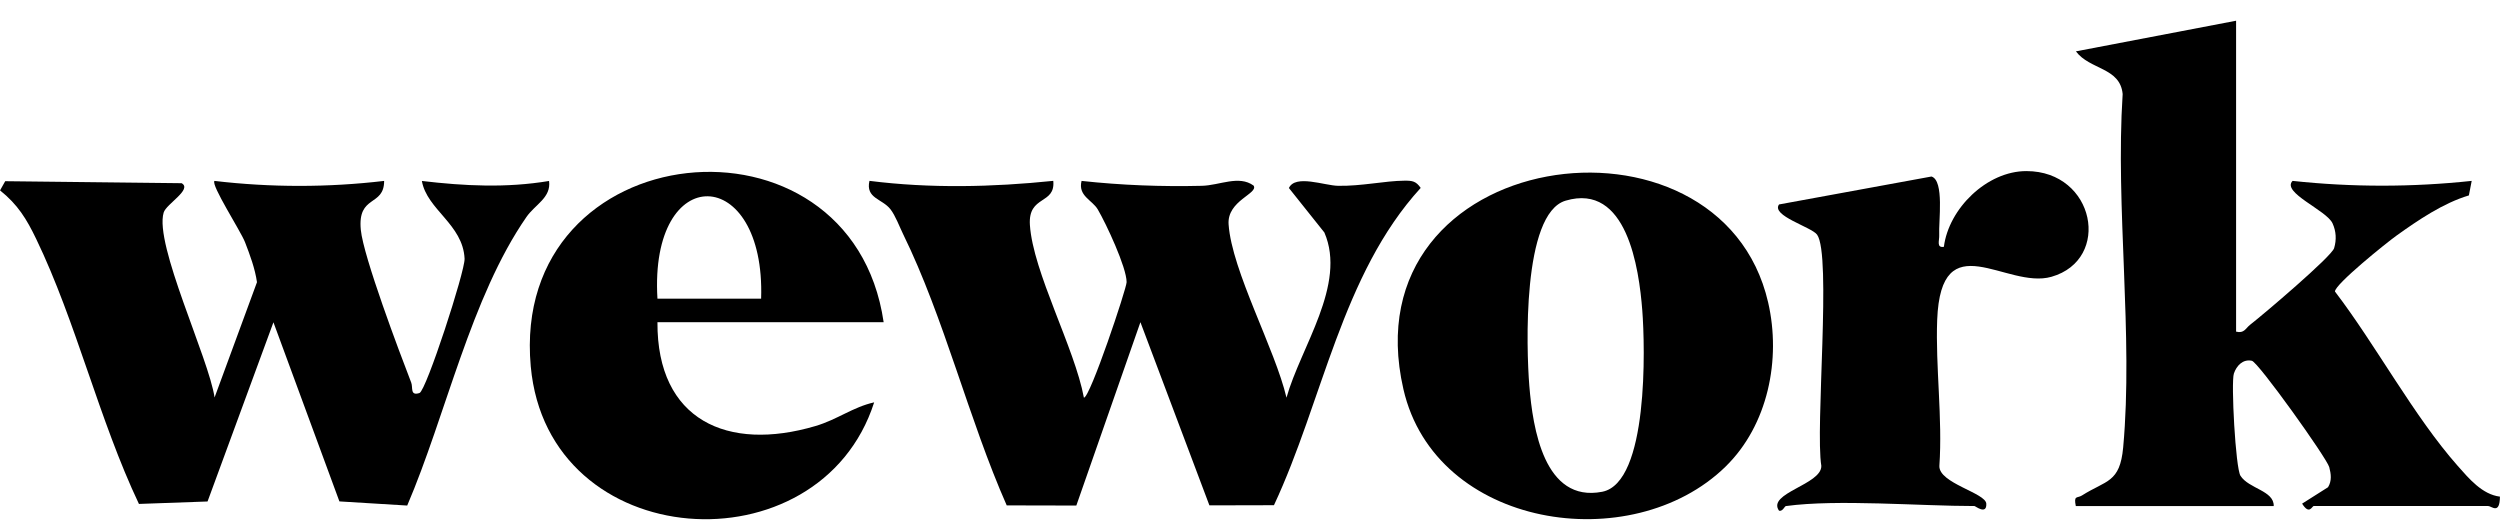
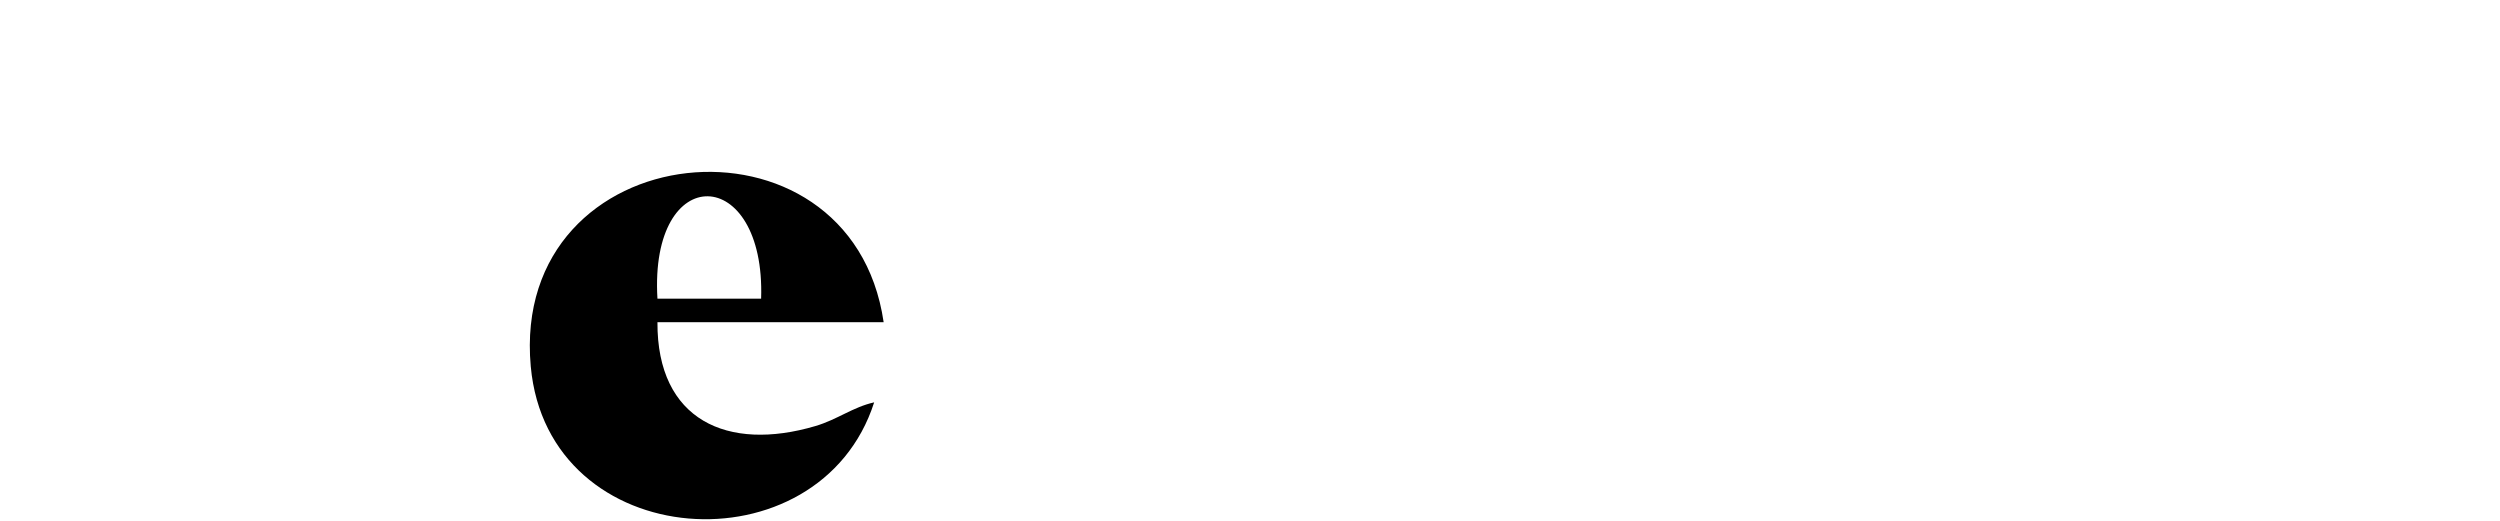
<svg xmlns="http://www.w3.org/2000/svg" width="96" height="20" viewBox="0 0 96 20" fill="none">
  <g clip-path="url(#clip0_8001_1210)">
-     <path d="M85.866 0.792V12.735C86.18 12.813 86.228 12.607 86.41 12.466C86.89 12.095 89.532 9.854 89.63 9.53C89.727 9.207 89.709 8.881 89.57 8.577C89.34 8.07 87.597 7.392 88.035 6.946C90.326 7.192 92.626 7.191 94.913 6.946L94.805 7.504C93.824 7.797 92.867 8.445 92.033 9.042C91.638 9.324 89.659 10.918 89.662 11.194C91.231 13.247 92.69 15.982 94.374 17.887C94.809 18.378 95.315 18.987 95.998 19.071C95.99 19.778 95.677 19.431 95.545 19.431H88.85C88.779 19.431 88.683 19.791 88.401 19.34L89.396 18.71C89.548 18.466 89.512 18.198 89.443 17.938C89.355 17.598 86.718 13.906 86.472 13.854C86.126 13.779 85.88 14.047 85.781 14.344C85.668 14.679 85.844 17.967 86.034 18.269C86.351 18.77 87.328 18.837 87.311 19.433H79.711C79.624 19.007 79.762 19.141 79.945 19.027C80.88 18.434 81.405 18.549 81.53 17.18C81.924 12.882 81.228 7.974 81.51 3.611C81.414 2.585 80.247 2.685 79.715 1.972L85.864 0.796L85.866 0.792Z" fill="black" />
-     <path d="M8.238 15.267L9.868 10.836C9.792 10.309 9.599 9.793 9.409 9.301C9.244 8.874 8.088 7.092 8.236 6.947C10.402 7.202 12.588 7.202 14.751 6.947C14.751 7.949 13.723 7.461 13.855 8.825C13.954 9.855 15.339 13.525 15.791 14.692C15.865 14.882 15.737 15.211 16.108 15.092C16.366 15.008 17.861 10.407 17.84 9.934C17.778 8.612 16.394 8.054 16.2 6.949C17.843 7.142 19.439 7.224 21.084 6.949C21.171 7.591 20.545 7.853 20.212 8.337C18.076 11.425 17.125 15.939 15.637 19.413L13.033 19.254L10.5 12.376L7.97 19.257L5.335 19.351C3.81 16.139 2.921 12.35 1.392 9.18C1.021 8.409 0.685 7.859 0.002 7.311L0.2 6.958L6.975 7.035C7.396 7.271 6.385 7.83 6.285 8.161C5.916 9.382 8.023 13.767 8.241 15.271L8.238 15.267Z" fill="black" />
-     <path d="M40.446 6.947C40.533 7.87 39.474 7.48 39.548 8.637C39.666 10.446 41.271 13.371 41.622 15.271C41.859 15.274 43.262 11.072 43.262 10.835C43.262 10.269 42.478 8.593 42.154 8.041C41.941 7.68 41.387 7.524 41.532 6.947C43.066 7.113 44.606 7.173 46.153 7.135C46.834 7.119 47.572 6.715 48.137 7.126C48.343 7.432 47.114 7.698 47.178 8.615C47.302 10.403 48.967 13.411 49.401 15.271C49.941 13.336 51.721 10.926 50.856 8.928L49.494 7.22C49.743 6.688 50.858 7.126 51.383 7.135C52.291 7.151 53.166 6.945 53.933 6.938C54.237 6.936 54.372 6.956 54.555 7.216C51.52 10.535 50.795 15.394 48.92 19.4L46.441 19.406L43.792 12.372L41.331 19.413L38.658 19.407C37.2 16.107 36.257 12.207 34.682 8.995C34.538 8.7 34.384 8.28 34.194 8.036C33.873 7.625 33.233 7.622 33.387 6.945C35.723 7.24 38.104 7.186 40.444 6.945L40.446 6.947Z" fill="black" />
-     <path d="M66.26 17.92C62.648 21.441 55.116 20.288 53.891 14.945C51.747 5.586 66.064 3.635 67.897 11.615C68.398 13.792 67.897 16.324 66.258 17.921L66.26 17.92ZM60.118 7.706C58.446 8.204 58.611 13.399 58.726 14.813C58.858 16.441 59.296 19.317 61.524 18.884C63.31 18.537 63.171 13.307 63.064 11.923C62.939 10.3 62.472 7.006 60.118 7.706Z" fill="black" />
-     <path d="M33.932 12.373H25.246C25.226 16.139 27.938 17.357 31.313 16.36C32.153 16.112 32.754 15.631 33.568 15.45C31.48 21.95 21.037 21.305 20.381 14.069C19.569 5.104 32.678 3.809 33.932 12.371V12.373ZM29.227 11.469C29.4 6.302 24.927 6.152 25.246 11.469H29.227Z" fill="black" />
-     <path d="M68.585 19.43C68.522 19.44 68.458 19.649 68.315 19.611C67.838 18.936 69.955 18.611 69.939 17.889C69.7 16.452 70.337 9.785 69.776 9.011C69.56 8.714 68.002 8.285 68.315 7.851L74.169 6.778C74.669 6.935 74.437 8.508 74.466 9.029C74.477 9.234 74.347 9.525 74.645 9.478C74.83 8.008 76.297 6.568 77.814 6.57C80.452 6.57 81.095 9.966 78.775 10.629C77.041 11.124 74.533 8.533 74.388 12.284C74.32 14.076 74.598 16.065 74.472 17.891C74.444 18.555 76.254 18.927 76.274 19.342C76.296 19.787 75.849 19.432 75.825 19.432C73.715 19.432 70.545 19.165 68.587 19.432L68.585 19.43Z" fill="black" />
+     <path d="M33.932 12.373H25.246C25.226 16.139 27.938 17.357 31.313 16.36C32.153 16.112 32.754 15.631 33.568 15.45C31.48 21.95 21.037 21.305 20.381 14.069C19.569 5.104 32.678 3.809 33.932 12.371V12.373ZM29.227 11.469C29.4 6.302 24.927 6.152 25.246 11.469H29.227" fill="black" />
  </g>
  <defs>
    <clipPath id="clip0_8001_1210">
      <rect width="96" height="19.147" fill="white" transform="translate(0 0.792)" />
    </clipPath>
  </defs>
</svg>